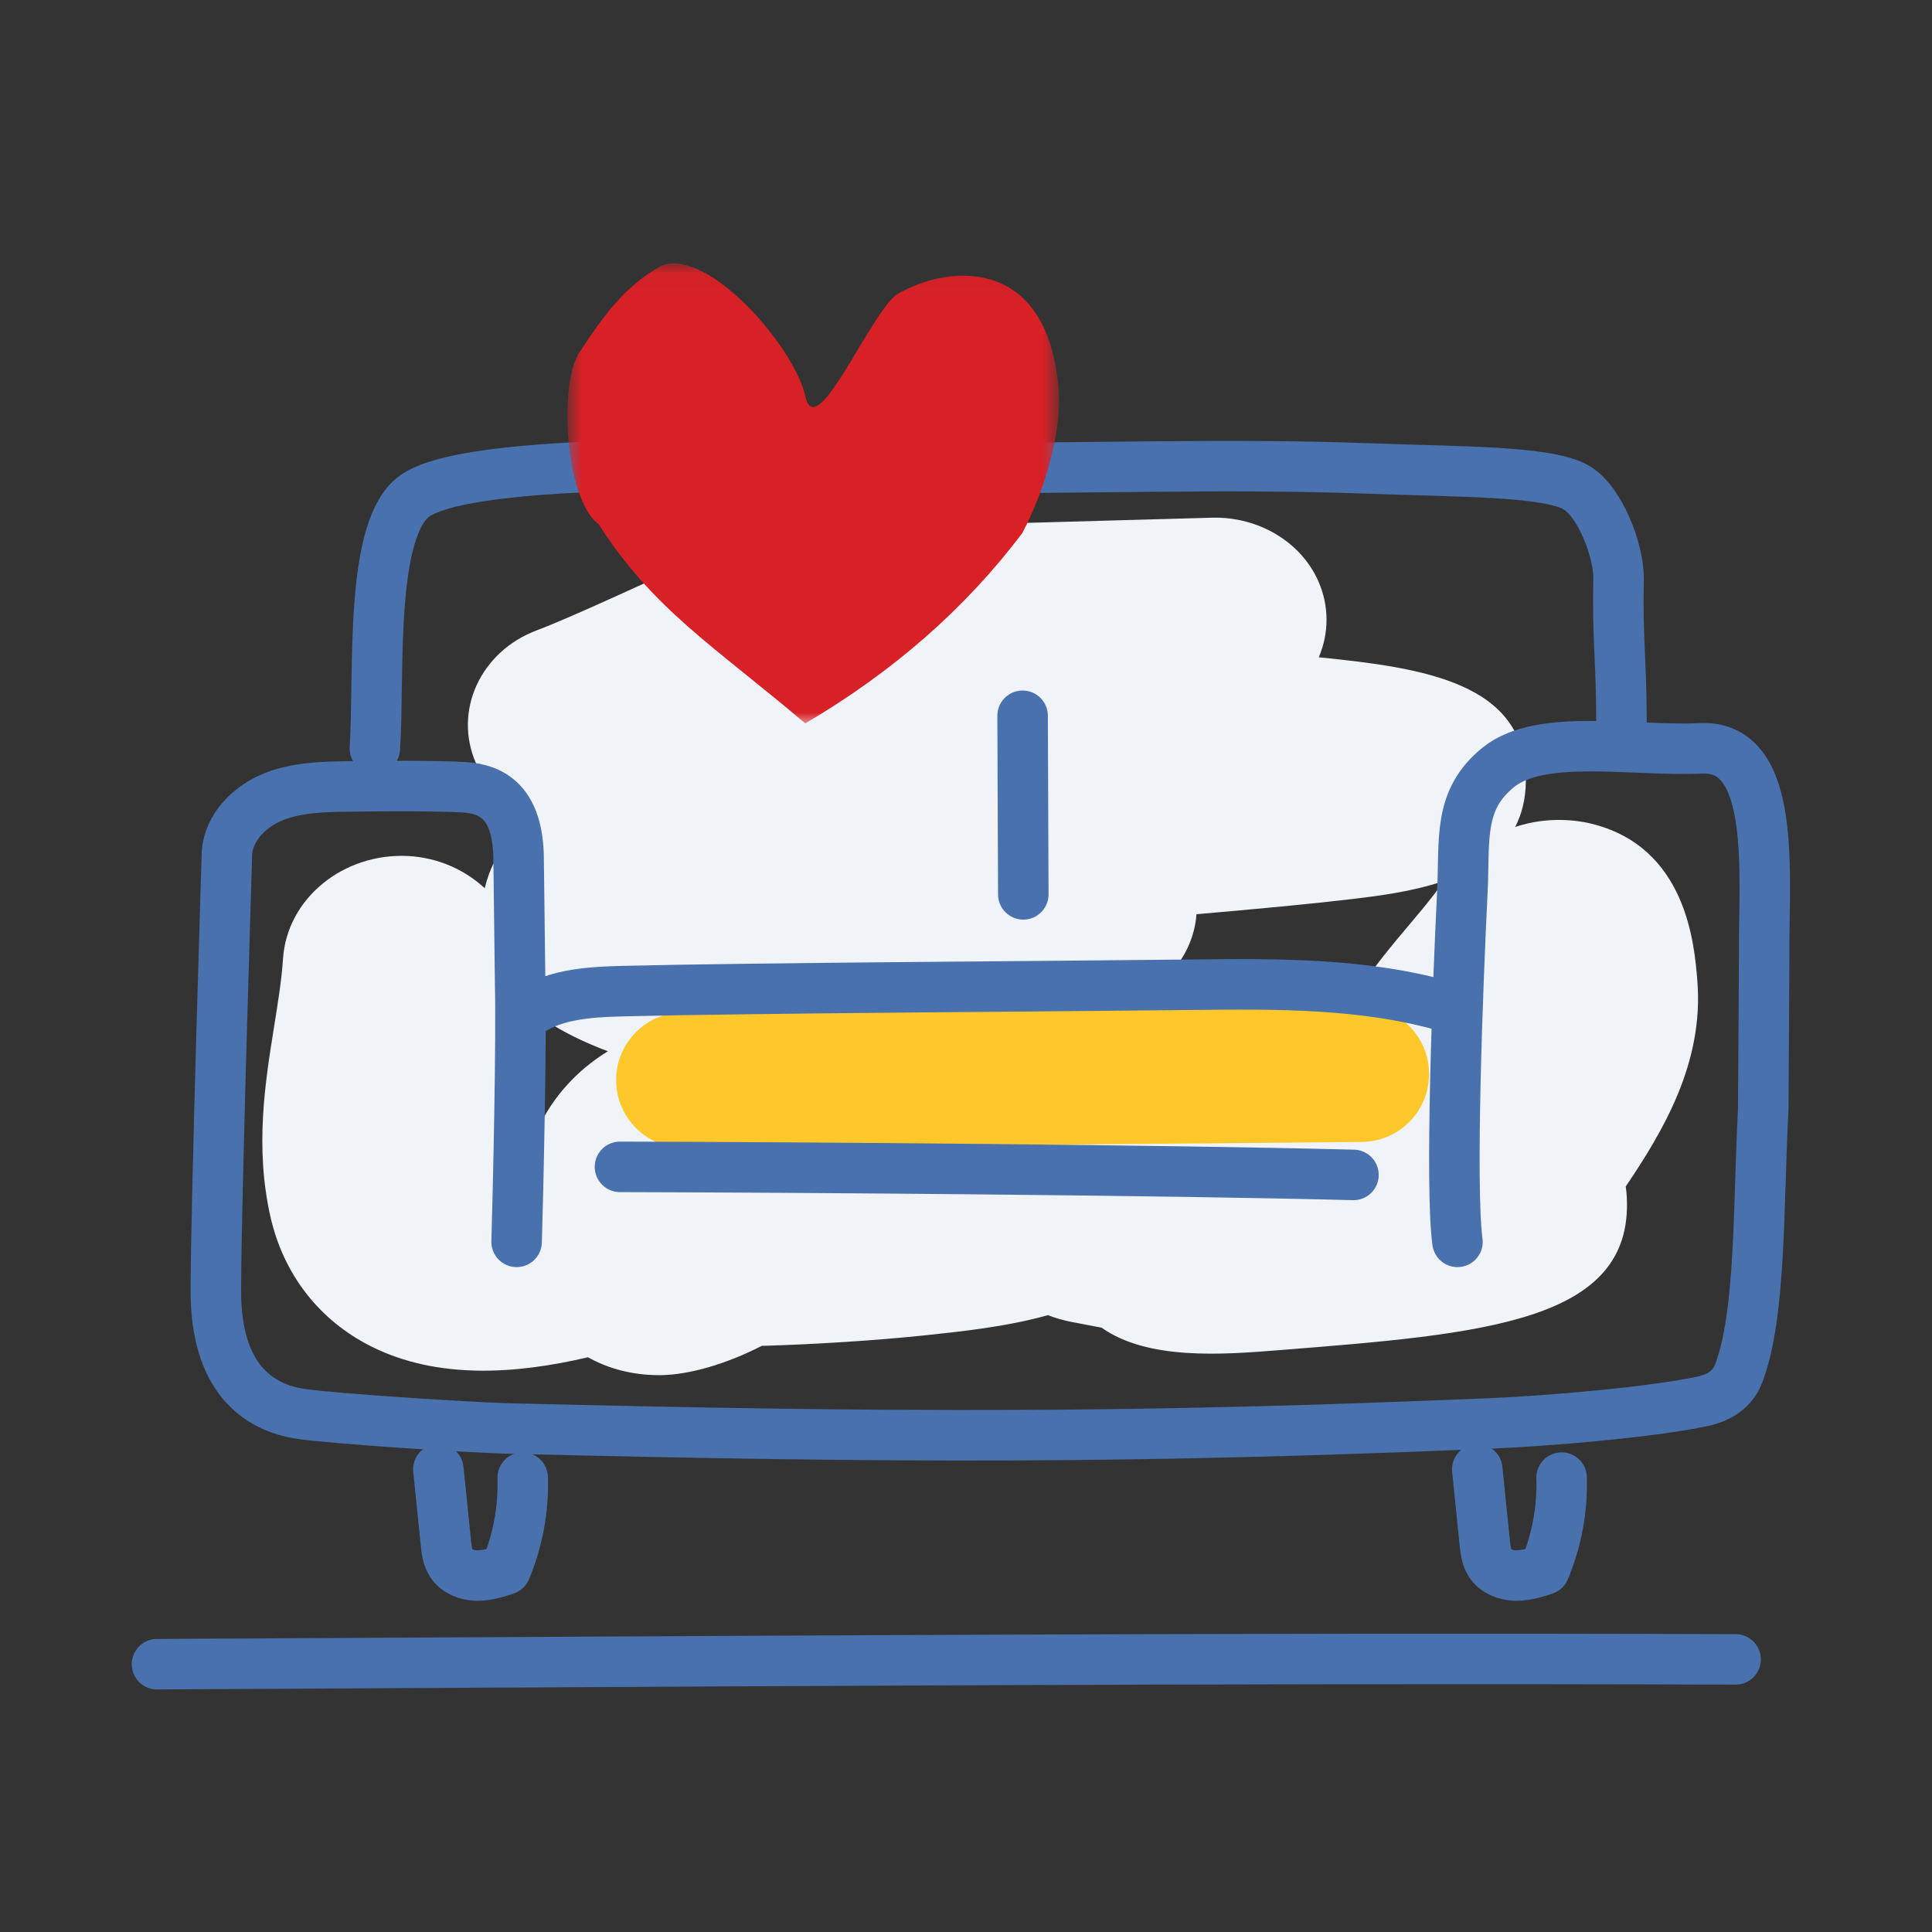
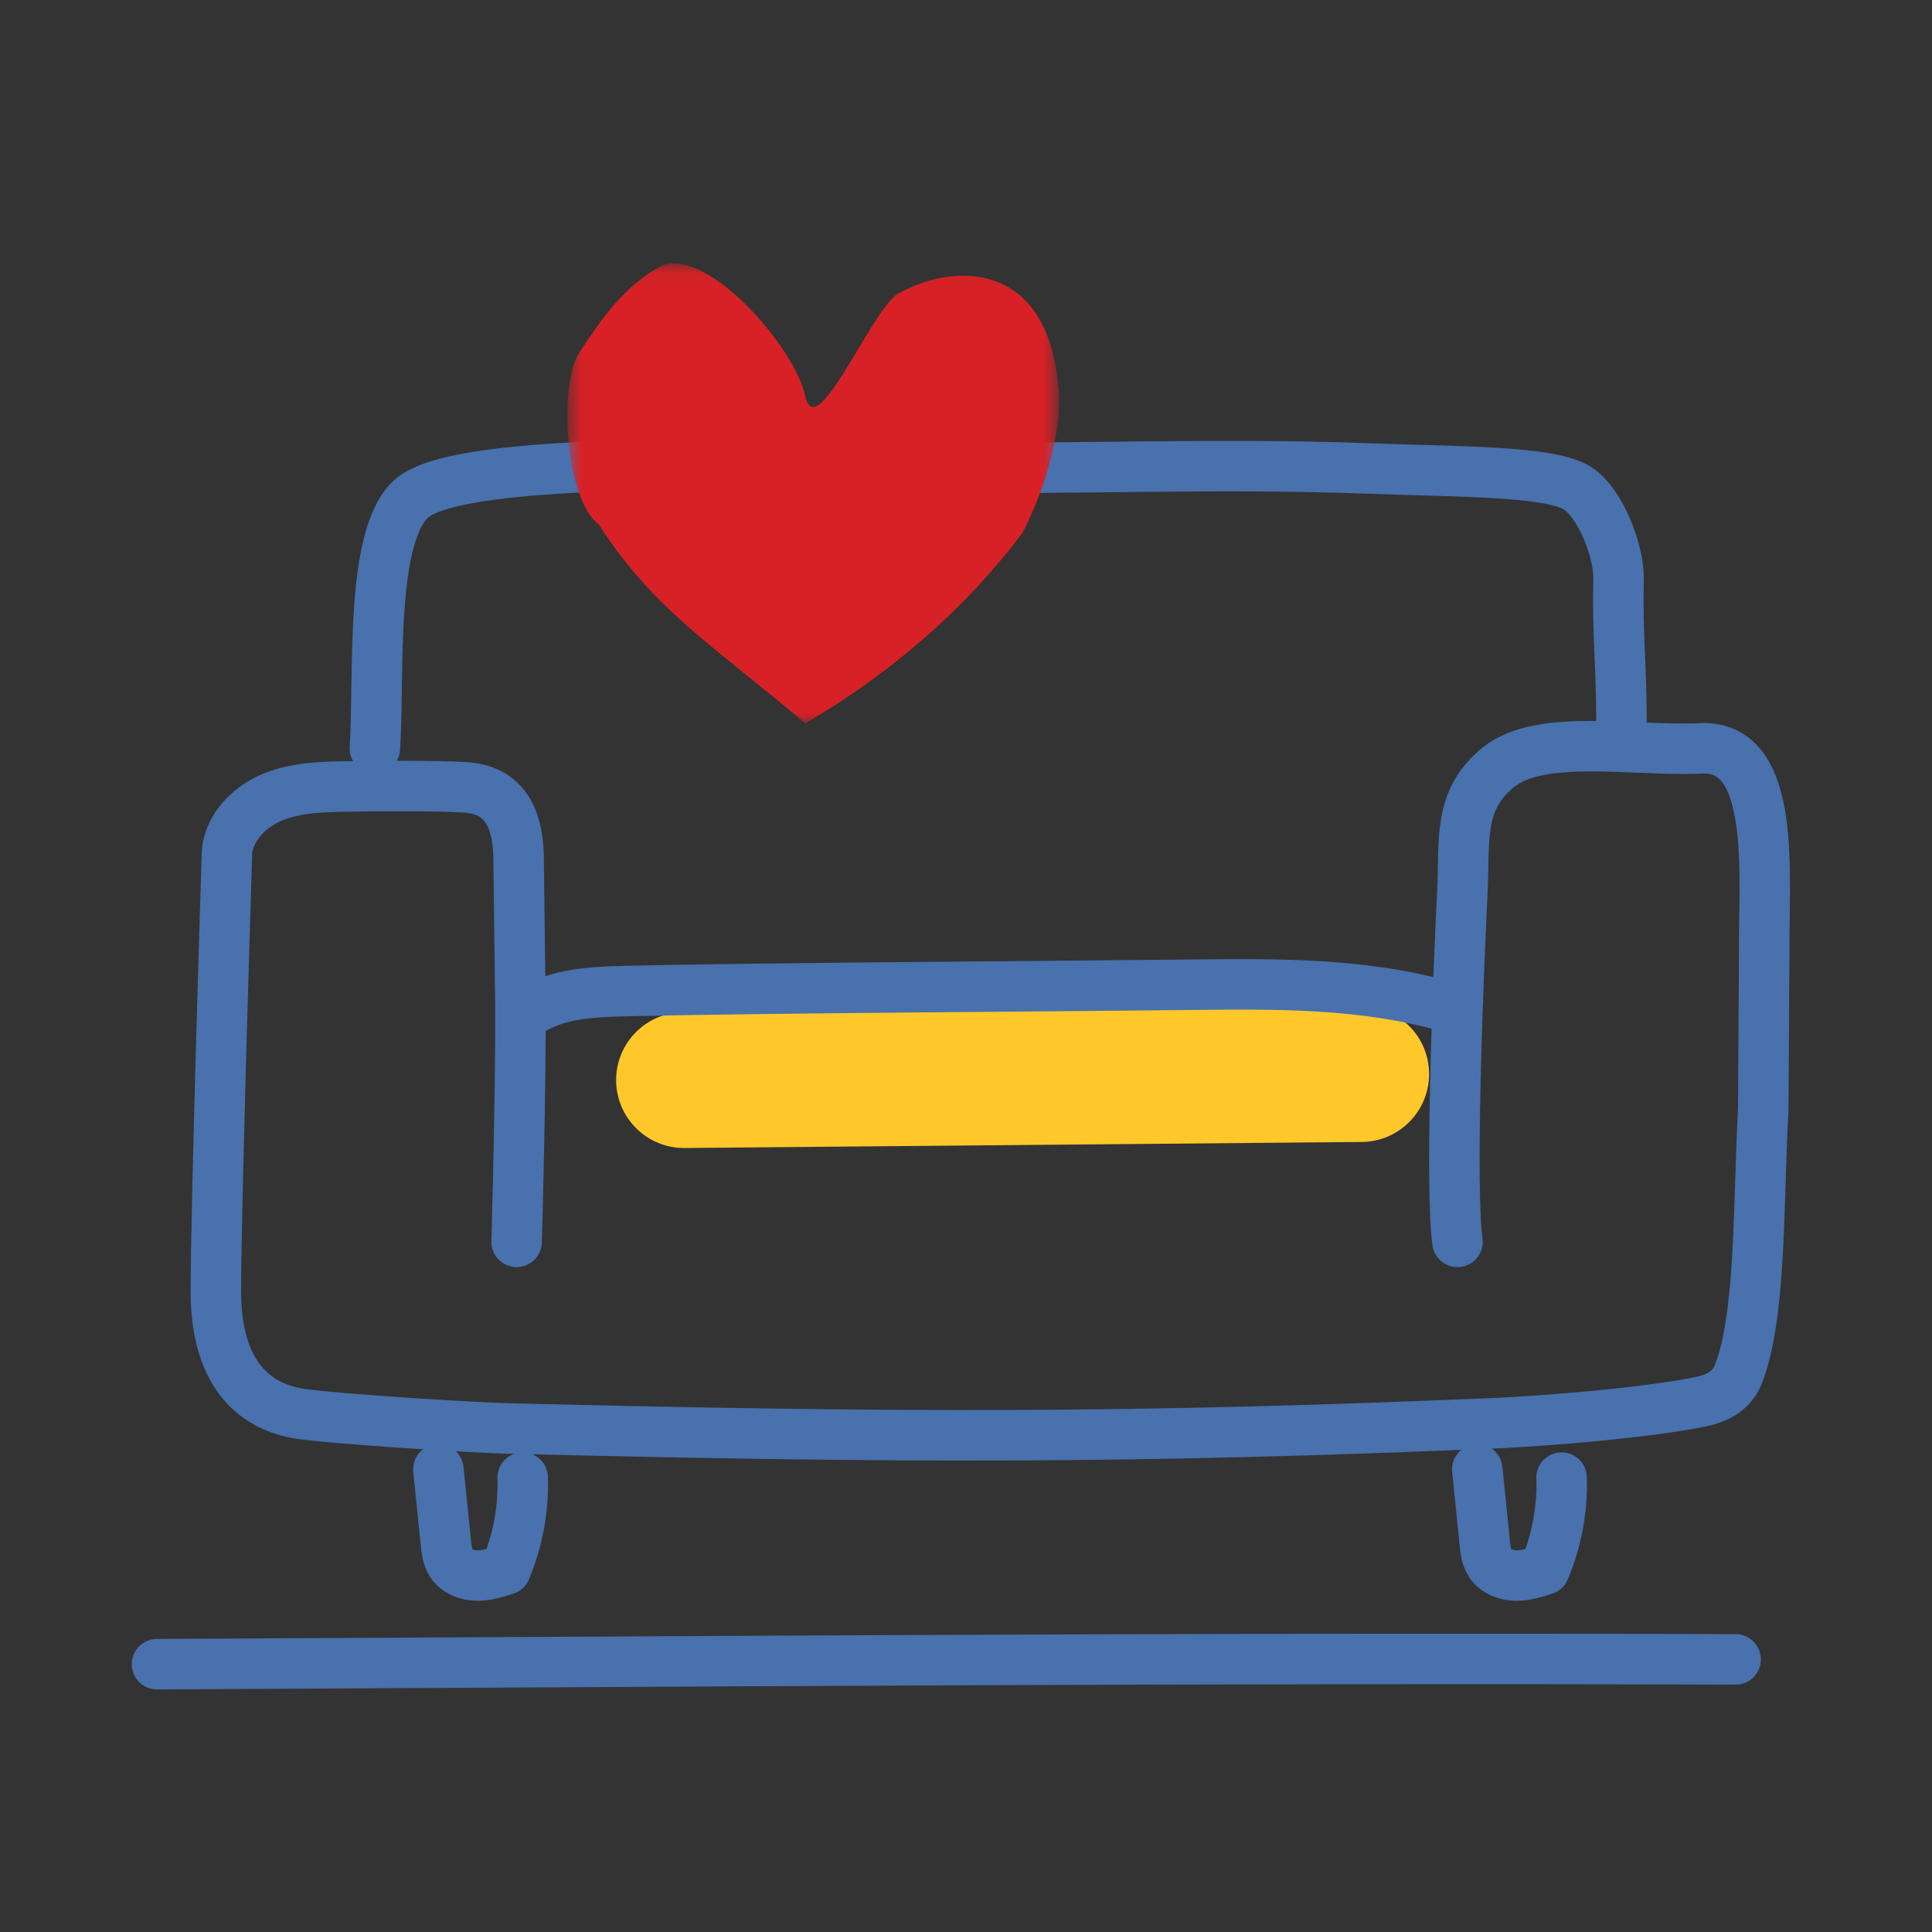
<svg xmlns="http://www.w3.org/2000/svg" xmlns:xlink="http://www.w3.org/1999/xlink" width="88px" height="88px" viewBox="0 0 88 88" version="1.1">
  <rect x="0" y="0" width="88" height="88" fill="#333333" stroke="none" />
  <title>Icons/Handrawn/88x88/rooms@1x</title>
  <defs>
    <polygon id="path-1" points="0.842 0.048 23.242 0.048 23.242 20.997 0.842 20.997" />
  </defs>
  <g id="Icons/Handrawn/88x88/rooms" stroke="none" stroke-width="1" fill="none" fill-rule="evenodd">
    <g id="Group-24" transform="translate(7, 11)">
-       <path d="M57.197,31.113 C55.704,32.882 53.845,35.084 53.215,37.94 C53.192,38.044 53.172,38.148 53.155,38.249 C52.231,38.267 51.41,38.428 50.683,38.664 C49.541,37.834 48.344,37.568 48.084,37.517 L46.218,37.161 L45.607,37.45 C44.812,37.109 43.925,36.932 42.989,36.956 C42.12,36.974 41.329,37.111 40.616,37.315 C39.411,36.925 38.064,36.62 36.661,36.352 C36.813,36.312 36.969,36.273 37.121,36.233 C39.25,35.673 41.26,35.145 43.082,34.938 C45.519,34.664 47.337,32.825 47.498,30.642 C50.22,30.404 52.594,30.186 54.484,29.962 C55.734,29.814 57.334,29.62 58.777,29.123 C58.727,29.192 58.675,29.25 58.626,29.322 C58.251,29.863 57.739,30.468 57.197,31.113 M19.093,38.142 C18.535,38.703 17.972,39.428 17.536,40.343 C16.982,40.632 16.47,40.975 16.035,41.392 C15.939,41.408 15.846,41.422 15.757,41.434 C15.684,40.206 15.914,38.781 16.17,37.184 C16.312,36.298 16.442,35.379 16.547,34.435 C17.432,35.309 18.743,36.148 20.659,36.873 C20.67,36.877 20.68,36.879 20.692,36.883 C20.125,37.231 19.586,37.645 19.093,38.142 M70.313,33.699 C70.18,32.013 69.827,27.535 65.41,26.5 C64.855,26.372 63.515,26.165 62.014,26.666 C62.317,26.082 62.495,25.392 62.501,24.567 C62.534,20.088 57.835,19.419 53.069,18.938 C53.535,17.848 53.549,16.61 53.051,15.477 C52.257,13.677 50.321,12.534 48.231,12.579 L33.843,12.982 C31.431,11.671 28.486,12.889 27.07,13.479 C25.76,14.021 24.088,14.781 22.471,15.515 C20.548,16.39 18.559,17.294 17.453,17.709 C14.877,18.677 13.636,21.392 14.683,23.771 C14.918,24.302 15.245,24.771 15.641,25.171 C15.736,25.799 15.926,26.477 16.245,27.2 C15.657,27.846 15.286,28.596 15.079,29.456 C14.178,28.625 12.973,28.067 11.603,27.991 C8.647,27.834 6.07,29.922 5.891,32.67 C5.83,33.611 5.665,34.636 5.491,35.721 C5.075,38.312 4.604,41.251 5.316,44.411 C5.908,47.039 7.539,49.141 9.908,50.328 C12.924,51.839 16.481,51.593 19.781,50.822 C20.709,51.343 21.811,51.636 23.004,51.636 C23.03,51.636 23.057,51.636 23.084,51.636 C24.382,51.623 26.081,51.133 27.694,50.303 C30.197,50.23 32.849,50.06 35.116,49.824 C36.813,49.645 38.86,49.429 40.731,48.904 C41.078,49.038 41.442,49.142 41.819,49.215 L43.176,49.474 C45.287,50.971 48.721,50.7 51.254,50.499 C60.61,49.758 67.369,49.222 67.1,43.562 C67.093,43.392 67.076,43.218 67.051,43.042 C68.775,40.489 70.604,37.398 70.313,33.699" id="Fill-1" fill="#F0F3F8" />
      <path d="M24.157,41.29 C22.462,41.29 21.081,39.924 21.064,38.225 C21.049,36.516 22.422,35.119 24.131,35.103 L54.971,34.828 L55.001,34.828 C56.694,34.828 58.077,36.194 58.093,37.894 C58.108,39.603 56.734,40.999 55.026,41.015 L24.184,41.29 L24.157,41.29 Z" id="Fill-3" fill="#FFC82A" />
      <path d="M0.15,64.802 C24.119,64.683 48.088,64.497 72.055,64.583" id="Stroke-5" stroke="#4871AD" stroke-width="2.3" stroke-linecap="round" stroke-linejoin="round" />
      <path d="M10.075,23.085 C10.299,19.729 9.781,12.916 11.976,11.533 C15.012,9.622 29.989,10.251 34.733,10.3 C42.336,10.378 48.493,10.083 55.364,10.34 C59.419,10.491 63.471,10.444 64.787,11.199 C65.885,11.829 66.752,14.12 66.724,15.385 C66.663,17.976 66.853,19.139 66.855,21.805" id="Stroke-7" stroke="#4871AD" stroke-width="2.3" stroke-linecap="round" stroke-linejoin="round" />
      <path d="M16.531,45.565 C16.605,43.148 16.757,36.257 16.692,33.807 L16.623,28.192 C16.623,25.478 15.334,24.933 14.144,24.859 C12.91,24.782 10.094,24.802 8.857,24.821 C7.703,24.839 6.517,24.864 5.447,25.296 C4.377,25.73 3.43,26.669 3.339,27.821 C3.339,27.821 2.832,43.895 2.832,47.807 C2.832,51.719 4.702,53.098 6.692,53.398 C8.252,53.632 14.551,54.026 16.127,54.065 C34.141,54.508 44.738,54.52 61.063,53.826 C63.301,53.731 68.094,53.348 70.519,52.835 C71.288,52.671 71.909,52.303 72.19,51.57 C73.221,48.887 73.079,43.902 73.314,39.499 L73.356,32.499 C73.319,28.936 73.982,22.923 70.476,23.086 C67.398,23.228 63.18,22.395 61.258,23.942 C59.392,25.443 59.727,27.242 59.608,29.634 C59.4,33.836 59.046,43.039 59.386,45.565" id="Stroke-9" stroke="#4871AD" stroke-width="2.3" stroke-linecap="round" stroke-linejoin="round" />
      <path d="M16.813,35.317 C18.001,34.287 19.779,34.184 21.402,34.144 C27.408,33.996 41.189,33.925 47.196,33.854 C51.138,33.808 55.159,33.771 58.923,34.863" id="Stroke-11" stroke="#4871AD" stroke-width="2.3" stroke-linecap="round" stroke-linejoin="round" />
-       <line x1="39.578" y1="21.603" x2="39.61" y2="29.737" id="Stroke-13" stroke="#4871AD" stroke-width="2.3" stroke-linecap="round" stroke-linejoin="round" />
-       <path d="M21.239,42.149 C29.912,42.169 45.978,42.292 54.649,42.516" id="Stroke-15" stroke="#4871AD" stroke-width="2.3" stroke-linecap="round" stroke-linejoin="round" />
      <path d="M12.967,55.926 C13.081,57.039 13.195,58.153 13.308,59.266 C13.341,59.591 13.379,59.929 13.557,60.202 C13.801,60.578 14.272,60.757 14.72,60.764 C15.169,60.771 15.605,60.632 16.031,60.494 C16.586,59.174 16.853,57.735 16.808,56.303" id="Stroke-17" stroke="#4871AD" stroke-width="2.3" stroke-linecap="round" stroke-linejoin="round" />
      <path d="M60.288,55.926 L60.628,59.266 C60.661,59.591 60.699,59.929 60.877,60.202 C61.121,60.578 61.592,60.757 62.041,60.764 C62.489,60.771 62.925,60.632 63.352,60.494 C63.906,59.174 64.174,57.735 64.128,56.303" id="Stroke-19" stroke="#4871AD" stroke-width="2.3" stroke-linecap="round" stroke-linejoin="round" />
      <g id="Group-23" transform="translate(18, 0.952)">
        <mask id="mask-2" fill="white">
          <use xlink:href="#path-1" />
        </mask>
        <g id="Clip-22" />
        <path d="M21.56,12.336 C18.969,15.764 15.676,18.65 11.68,20.997 C7.523,17.478 4.743,15.799 2.271,11.931 C0.752,10.827 0.4,5.461 1.428,4.047 C2.396,2.57 3.449,1.051 5.156,0.136 C7.313,-0.639 11.204,3.893 11.68,6.095 C12.158,8.298 14.544,2.501 15.821,1.474 C18.345,-0.005 22.6,-0.134 23.185,5.461 C23.479,7.43 22.6,10.363 21.56,12.336" id="Fill-21" fill="#D82126" mask="url(#mask-2)" />
      </g>
    </g>
  </g>
</svg>